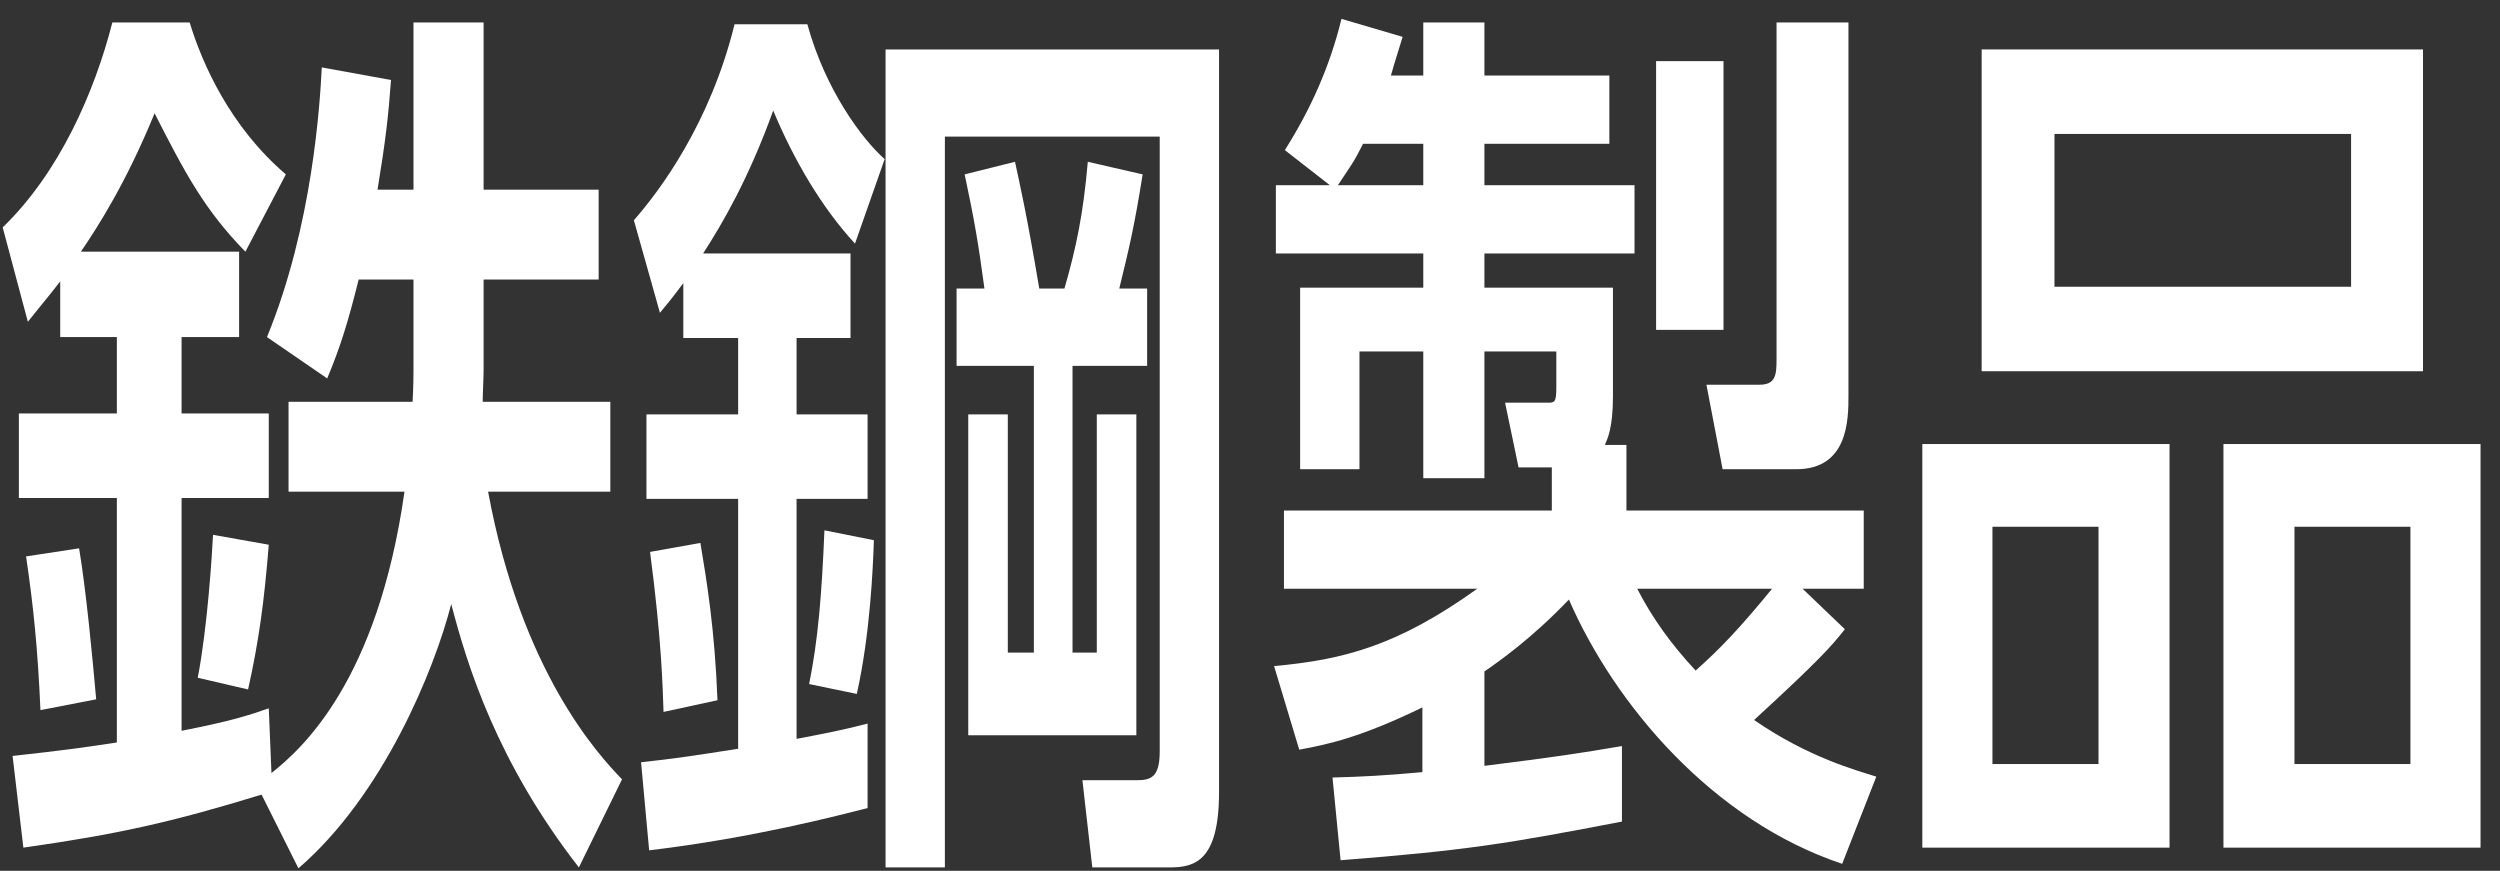
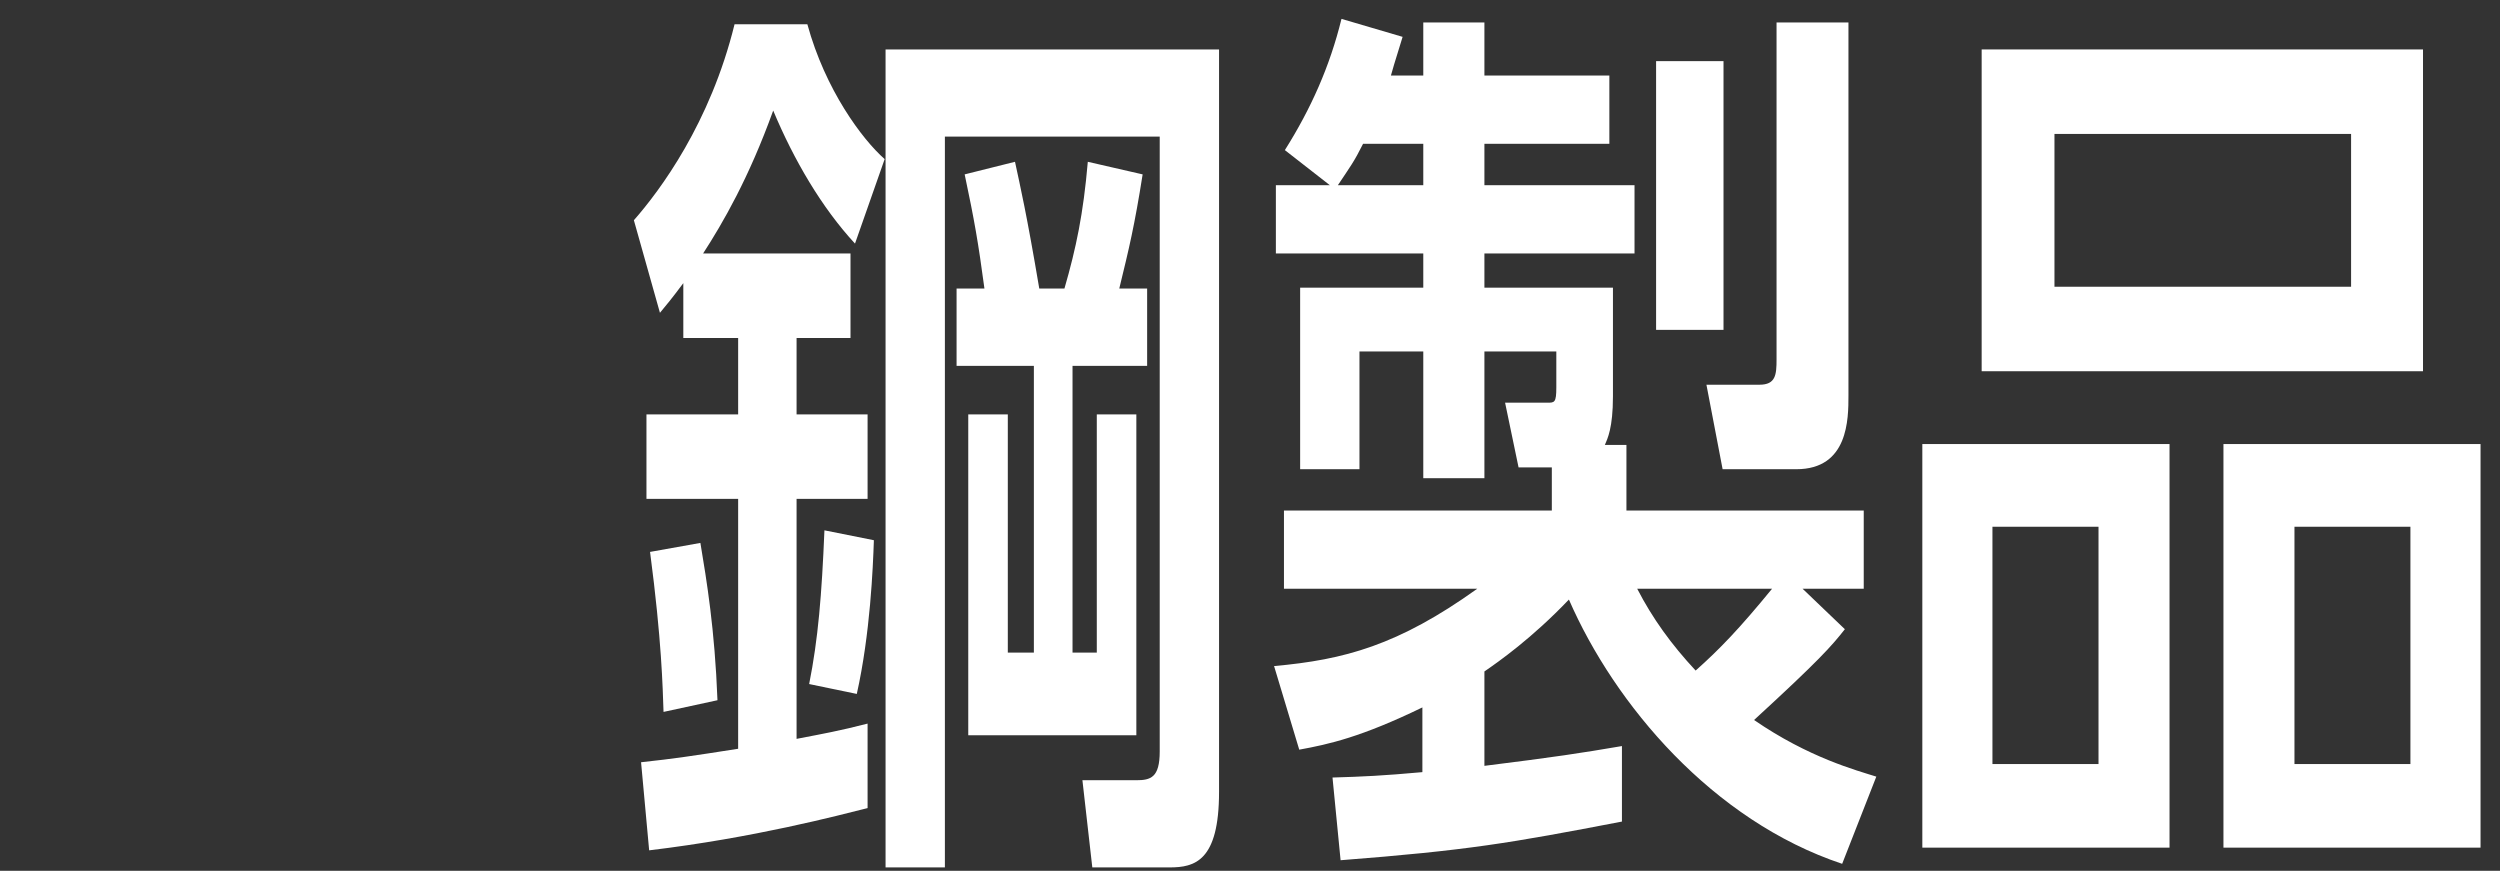
<svg xmlns="http://www.w3.org/2000/svg" width="89" height="31" viewBox="0 0 89 31" fill="none">
  <rect x="0" y="0" width="89" height="31" fill="#333333" stroke="none" />
  <path d="M68.435 30.176V15.808H77.235V30.176H68.435ZM74.707 27.2V18.752H70.931V27.2H74.707ZM79.155 30.176V15.808H88.307V30.176H79.155ZM85.811 27.2V18.752H81.683V27.2H85.811ZM86.259 1.76V13.216H70.547V1.76H86.259ZM83.699 4.768H73.139V10.208H83.699V4.768Z" fill="white" />
  <path d="M66.797 27.648L65.581 30.752C60.973 29.216 57.485 25.088 55.853 21.344C54.541 22.72 53.357 23.552 52.845 23.904V27.264C55.405 26.944 56.237 26.816 57.741 26.56V29.248C53.741 30.016 52.269 30.272 47.725 30.624L47.437 27.68C48.525 27.648 49.229 27.616 50.637 27.488V25.184C48.461 26.24 47.309 26.496 46.253 26.688L45.357 23.712C47.853 23.488 49.773 22.976 52.589 20.96H45.709V18.176H55.245V16.64H54.061L53.581 14.336H55.085C55.341 14.336 55.405 14.336 55.405 13.792V12.512H52.845V17.024H50.669V12.512H48.397V16.704H46.285V10.24H50.669V9.024H45.421V6.592H47.341L45.741 5.344C46.669 3.872 47.341 2.368 47.757 0.672L49.933 1.312C49.613 2.336 49.581 2.464 49.517 2.688H50.669V0.8H52.845V2.688H57.293V5.12H52.845V6.592H58.189V9.024H52.845V10.24H57.421V14.112C57.421 15.232 57.229 15.616 57.133 15.84H57.901V18.176H66.349V20.96H64.173L65.677 22.4C65.197 23.008 64.781 23.488 62.445 25.632C64.397 26.976 66.093 27.424 66.797 27.648ZM63.085 20.96H58.285C58.829 22.016 59.501 22.944 60.365 23.872C61.229 23.104 61.933 22.368 63.085 20.96ZM47.629 6.592H50.669V5.12H48.525C48.205 5.76 48.077 5.92 47.629 6.592ZM61.357 2.176V11.744H58.957V2.176H61.357ZM65.805 0.8V14.08C65.805 14.912 65.805 16.704 63.949 16.704H61.325L60.749 13.696H62.637C63.213 13.696 63.245 13.344 63.245 12.8V0.8H65.805Z" fill="white" />
  <path d="M31.494 5.664L30.438 8.672C29.254 7.392 28.262 5.696 27.526 3.936C26.662 6.336 25.734 7.936 25.03 9.024H30.278V12.032H28.358V14.752H30.886V17.76H28.358V26.304C29.35 26.112 29.894 26.016 30.886 25.76V28.768C29.862 29.024 26.854 29.824 23.11 30.272L22.822 27.136C24.006 27.008 24.646 26.912 26.278 26.656V17.76H23.014V14.752H26.278V12.032H24.326V10.08C23.846 10.72 23.782 10.784 23.494 11.136L22.566 7.84C23.494 6.784 25.286 4.384 26.15 0.864H28.742C29.382 3.2 30.694 4.96 31.494 5.664ZM36.998 10.272H37.894C38.31 8.832 38.566 7.616 38.726 5.76L40.678 6.208C40.39 8.032 40.198 8.832 39.846 10.272H40.838V13.024H38.182V23.232H39.046V14.752H40.454V26.176H34.47V14.752H35.878V23.232H36.806V13.024H34.054V10.272H35.046C34.822 8.608 34.694 7.872 34.342 6.208L36.134 5.76C36.326 6.656 36.55 7.616 36.998 10.272ZM25.542 24.928L23.622 25.344C23.59 24.448 23.558 22.816 23.142 19.648L24.934 19.328C25.158 20.672 25.446 22.4 25.542 24.928ZM30.502 24.704L28.806 24.352C29.126 22.752 29.254 21.184 29.35 18.88L31.11 19.232C31.078 20.192 30.982 22.56 30.502 24.704ZM31.526 30.88V1.76H43.398V28.192C43.398 30.656 42.534 30.88 41.638 30.88H38.886L38.534 27.776H40.454C40.966 27.776 41.286 27.68 41.286 26.752V4.864H33.638V30.88H31.526Z" fill="white" />
-   <path d="M14.4 17.504H10.272V14.304H14.688C14.72 13.76 14.72 13.28 14.72 13.152V9.952H12.768C12.384 11.488 12.128 12.32 11.648 13.472L9.504 12C11.136 8.032 11.392 3.648 11.456 2.4L13.92 2.848C13.824 4.16 13.728 4.992 13.44 6.752H14.72V0.8H17.216V6.752H21.312V9.952H17.216V13.184C17.216 13.472 17.184 14.016 17.184 14.304H21.728V17.504H17.376C18.56 23.904 21.28 26.848 22.144 27.744L20.608 30.88C17.696 27.136 16.64 23.712 16.064 21.504C15.456 23.872 13.632 28.32 10.624 30.912L9.312 28.288C6.08 29.28 4.192 29.696 0.832 30.176L0.448 26.912C2.176 26.72 2.912 26.624 4.16 26.432V17.728H0.672V14.72H4.16V12H2.144V10.016C1.728 10.56 1.472 10.848 0.992 11.456L0.096 8.096C2.112 6.144 3.36 3.296 4 0.8H6.752C7.2 2.272 8.192 4.512 10.176 6.208L8.736 8.96C7.296 7.488 6.592 6.176 5.504 4.032C4.48 6.528 3.488 8.064 2.88 8.96H8.512V12H6.464V14.72H9.568V17.728H6.464V26.016C8.256 25.664 8.832 25.472 9.568 25.216L9.664 27.52C10.752 26.656 13.44 24.256 14.4 17.504ZM3.424 24.896L1.44 25.28C1.344 23.072 1.184 21.536 0.928 19.808L2.816 19.52C3.072 21.056 3.296 23.456 3.424 24.896ZM8.832 24.544L7.04 24.128C7.392 22.304 7.552 19.68 7.584 19.04L9.568 19.392C9.408 21.408 9.216 22.816 8.832 24.544Z" fill="white" />
</svg>